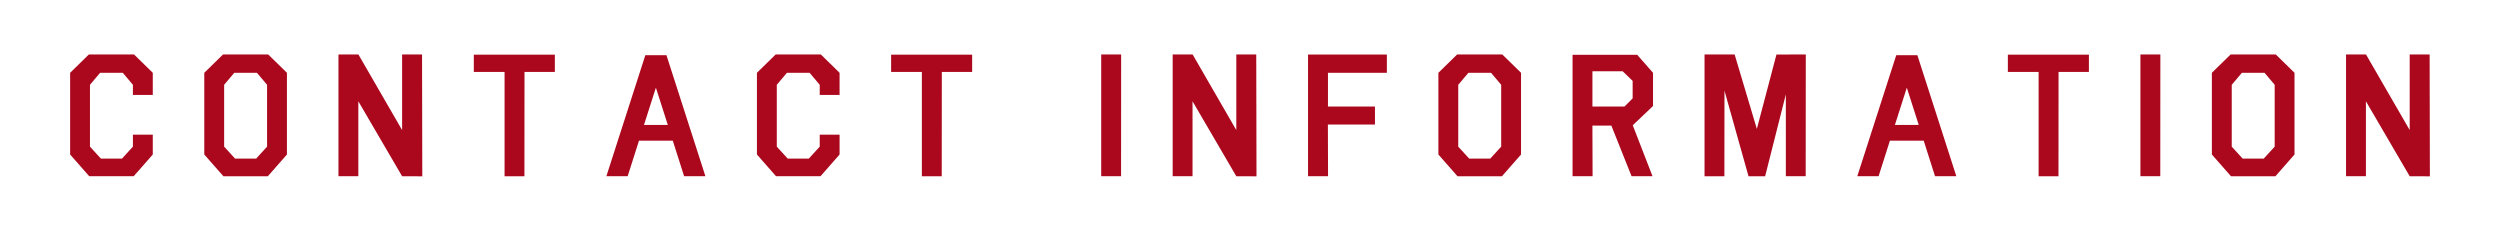
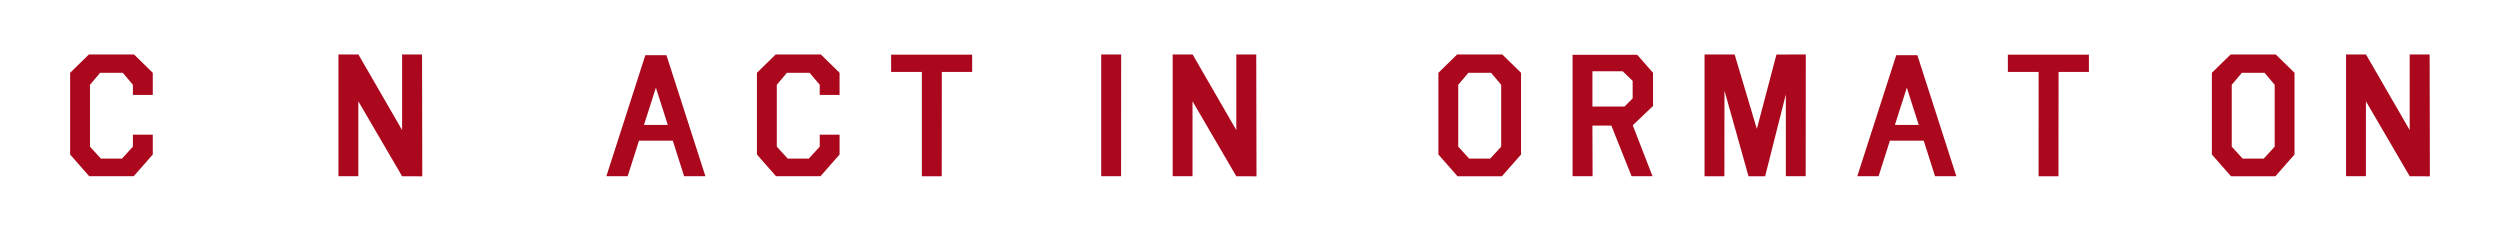
<svg xmlns="http://www.w3.org/2000/svg" viewBox="0 0 260 24">
  <defs>
    <style>.d{fill:none;}.e{fill:#ab081d;}</style>
  </defs>
  <g id="a" />
  <g id="b">
    <g id="c">
      <g>
        <g>
          <path class="e" d="M15.889,14.004v2.065l-1.986,2.259h-4.623l-1.986-2.259V7.57l1.951-1.907h4.693l1.951,1.907v2.303h-2.066v-1.055l-1.055-1.248h-2.355l-1.055,1.248v6.434l1.135,1.239h2.197l1.133-1.239v-1.248h2.066Z" />
-           <path class="e" d="M23.232,18.328l-1.986-2.259V7.57l1.951-1.907h4.693l1.951,1.907v8.499l-1.986,2.259h-4.623Zm1.134-10.758l-1.055,1.248v6.434l1.134,1.239h2.197l1.134-1.239v-6.434l-1.055-1.248h-2.355Z" />
          <path class="e" d="M37.266,10.532v7.796h-2.066V5.663h2.074l4.545,7.866V5.663h2.074l.025,12.674-2.1-.009-4.553-7.796Z" />
-           <path class="e" d="M57.705,5.689v1.793h-3.156l-.008,10.846h-2.066V7.482h-3.199v-1.793h8.43Z" />
          <path class="e" d="M66.455,14.628l-1.178,3.7h-2.215l4.052-12.586h2.197l4.052,12.586h-2.215l-1.178-3.7h-3.516Zm2.997-1.635l-1.239-3.876-1.239,3.876h2.479Z" />
          <path class="e" d="M87.316,14.004v2.065l-1.986,2.259h-4.623l-1.986-2.259V7.57l1.951-1.907h4.693l1.951,1.907v2.303h-2.064v-1.055l-1.055-1.248h-2.355l-1.055,1.248v6.434l1.133,1.239h2.197l1.135-1.239v-1.248h2.064Z" />
          <path class="e" d="M101.104,5.689v1.793h-3.155l-.009,10.846h-2.065V7.482h-3.199v-1.793h8.429Z" />
          <path class="e" d="M116.6,5.663l-.008,12.665h-2.066V5.663h2.074Z" />
          <path class="e" d="M124.023,10.532v7.796h-2.065V5.663h2.074l4.544,7.866V5.663h2.074l.026,12.674-2.101-.009-4.553-7.796Z" />
-           <path class="e" d="M138.117,18.328h-2.082V5.672h8.199v1.898h-6.125v3.507h4.887v1.872h-4.896l.018,5.379Z" />
          <path class="e" d="M151.579,18.328l-1.986-2.259V7.57l1.951-1.907h4.693l1.951,1.907v8.499l-1.986,2.259h-4.623Zm1.134-10.758l-1.055,1.248v6.434l1.134,1.239h2.197l1.134-1.239v-6.434l-1.055-1.248h-2.355Z" />
          <path class="e" d="M167.58,13.063h-1.969l.018,5.265h-2.082V5.698h6.723l1.645,1.872v3.454l-2.109,2.004,2.057,5.3h-2.18l-2.102-5.265Zm1.371-1.986l.844-.844v-1.819l-1.037-1.002h-3.146v3.665h3.34Z" />
          <path class="e" d="M179.346,9.434l-.01,8.895h-2.064V5.663h3.129l2.311,7.743,2.039-7.734,3.051-.009-.01,12.665h-2.064V9.812l-2.154,8.517h-1.73l-2.496-8.895Z" />
          <path class="e" d="M196.551,14.628l-1.178,3.7h-2.215l4.052-12.586h2.197l4.052,12.586h-2.215l-1.178-3.7h-3.516Zm2.997-1.635l-1.239-3.876-1.239,3.876h2.479Z" />
          <path class="e" d="M217.246,5.689v1.793h-3.156l-.008,10.846h-2.066V7.482h-3.199v-1.793h8.43Z" />
-           <path class="e" d="M224.678,5.663l-.009,12.665h-2.065V5.663h2.074Z" />
          <path class="e" d="M232.021,18.328l-1.986-2.259V7.57l1.951-1.907h4.693l1.951,1.907v8.499l-1.986,2.259h-4.623Zm1.135-10.758l-1.055,1.248v6.434l1.133,1.239h2.197l1.135-1.239v-6.434l-1.055-1.248h-2.355Z" />
-           <path class="e" d="M246.055,10.532v7.796h-2.066V5.663h2.074l4.545,7.866V5.663h2.074l.025,12.674-2.1-.009-4.553-7.796Z" />
+           <path class="e" d="M246.055,10.532v7.796h-2.066V5.663h2.074l4.545,7.866V5.663h2.074l.025,12.674-2.1-.009-4.553-7.796" />
        </g>
        <rect class="d" width="260" height="24" />
      </g>
    </g>
  </g>
</svg>